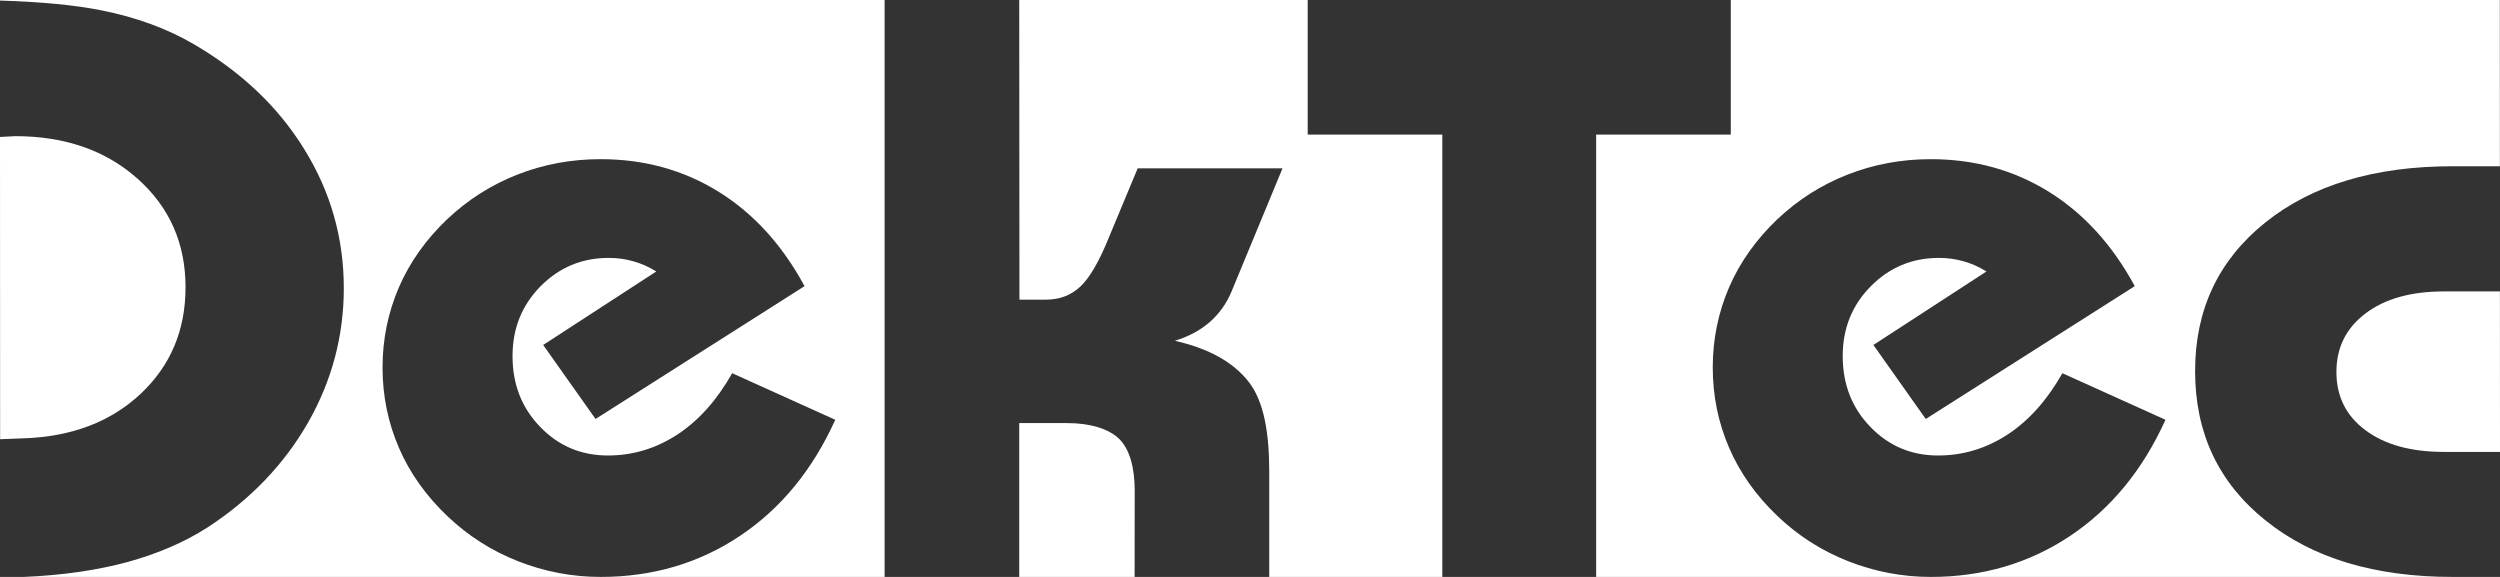
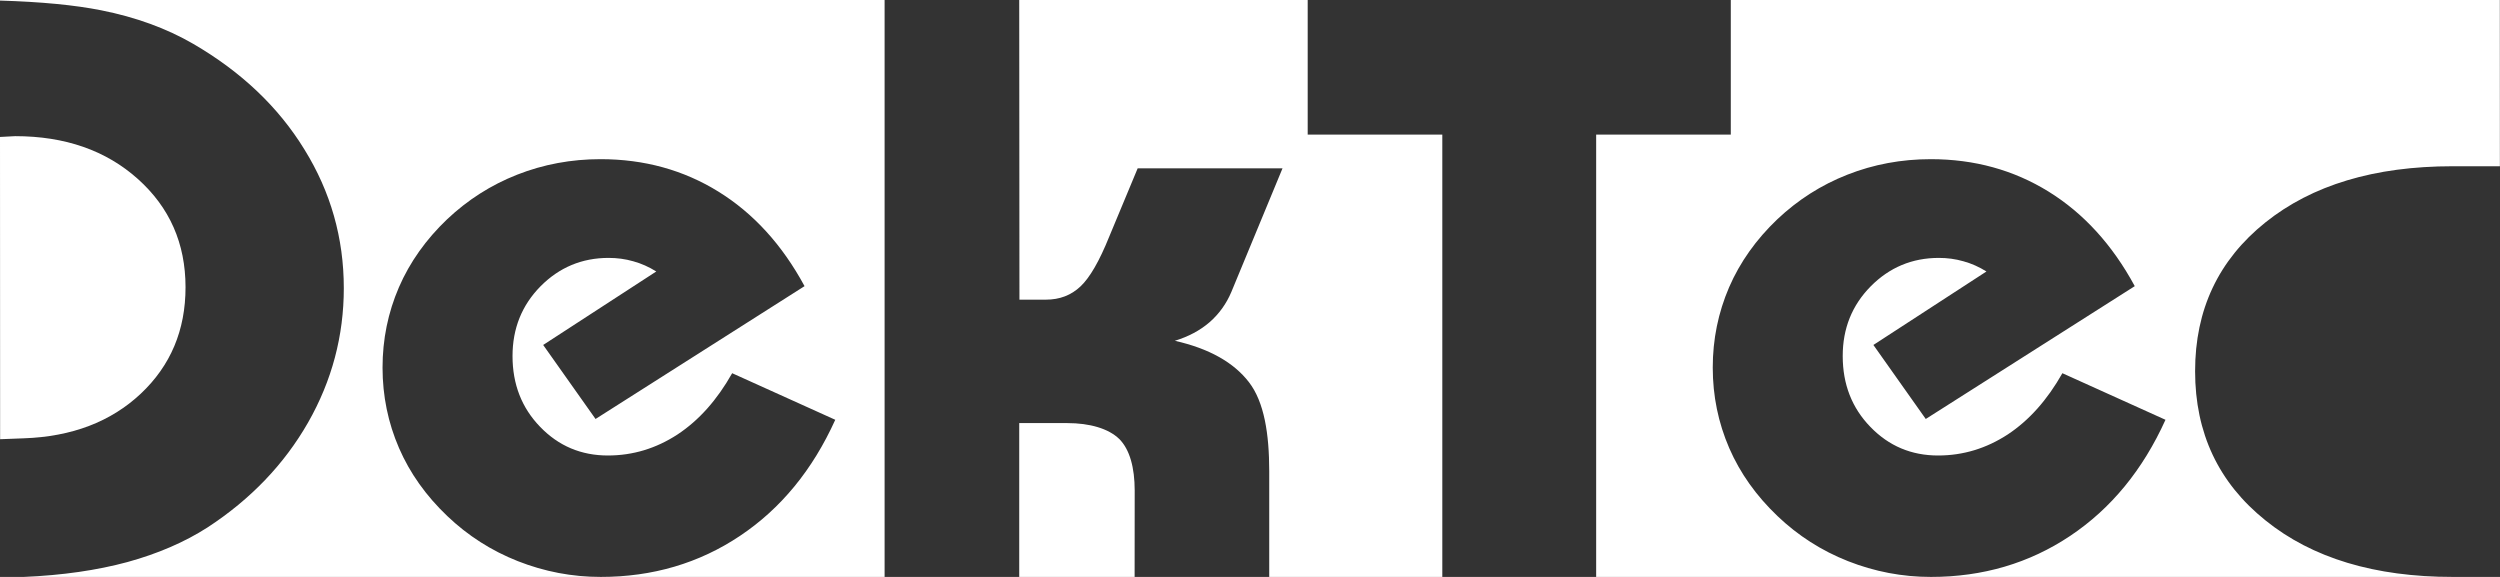
<svg xmlns="http://www.w3.org/2000/svg" width="130px" height="30px" version="1.1" style="fill-rule:evenodd" viewBox="0 0 130000 30000">
  <rect x="0" y="0" width="130000" height="30000" fill="#333333" stroke="none" />
  <defs>
    <style type="text/css">
    .fil0 {fill:#FFFFFF}
  </style>
  </defs>
  <g id="DekTecLogo">
    <path class="fil0" d="M6 22839l-6 -15717c92,0 222,-7 391,-21 176,-14 306,-21 398,-21 2595,0 4723,744 6377,2224 1655,1481 2481,3354 2482,5629 2,2237 -778,4082 -2331,5542 -1554,1458 -3582,2231 -6078,2317l0 0 -1233 47z" />
-     <path class="fil0" d="M129996 15154l4 8345 -2911 0c-1717,0 -3078,-374 -4087,-1129 -1008,-747 -1508,-1761 -1508,-3026 -2,-1258 498,-2279 1506,-3040 1008,-769 2370,-1150 4085,-1150l2911 0z" />
    <path class="fil0" d="M53000 0l15000 0 0 7000 7000 0 0 23000 -9000 0 0 -5500c-1,-1944 -261,-3590 -1050,-4620 -796,-1037 -2082,-1758 -3858,-2159 697,-215 1300,-529 1806,-966 498,-436 872,-958 1132,-1573l2661 -6429 -7532 0 -1483 3562c-506,1258 -1003,2117 -1485,2574 -489,464 -1086,693 -1806,693l-1374 0 -11 -15582z" />
    <path class="fil0" d="M59000 30000l-6000 0 0 -7999 2500 0c1164,0 2141,282 2700,825 552,551 802,1502 804,2675l-4 4499z" />
    <path class="fil0" d="M90001 0l39990 0 3 8645 -2465 0c-4055,0 -7302,977 -9732,2924 -2438,1956 -3653,4530 -3652,7735 1,3214 1219,5800 3659,7756 2431,1962 5679,2940 9733,2940l-27131 0c-1489,0 -2925,-275 -4309,-820 -1377,-543 -2600,-1327 -3667,-2344 -1104,-1052 -1944,-2231 -2511,-3537 -568,-1314 -856,-2706 -856,-4182 -1,-1476 286,-2867 851,-4181 567,-1306 1406,-2486 2510,-3537 1064,-1004 2274,-1780 3643,-2317 1366,-537 2811,-805 4331,-805 2275,0 4316,565 6131,1688 1814,1123 3313,2761 4478,4915l-10868 6907 -2723 -3849 5879 -3821c-386,-240 -778,-416 -1195,-530 -416,-120 -839,-176 -1284,-176 -1384,0 -2563,494 -3537,1476 -976,989 -1459,2195 -1458,3630 0,1461 476,2691 1437,3680 961,995 2132,1489 3524,1489 1300,0 2501,-366 3620,-1094 1111,-734 2055,-1794 2842,-3185l5361 2422c-1179,2606 -2834,4620 -4957,6038 -2124,1420 -4543,2133 -7242,2133l-17406 0 0 -23000 7001 0 0 -7000z" />
    <path class="fil0" d="M1243 30000l29994 0c2699,0 5118,-713 7240,-2133 2125,-1418 3778,-3432 4957,-6038l-5361 -2422c-785,1391 -1729,2451 -2841,3185 -1118,728 -2320,1094 -3621,1094 -1390,0 -2563,-494 -3523,-1489 -960,-989 -1437,-2219 -1437,-3680 0,-1435 483,-2641 1457,-3630 974,-982 2154,-1476 3537,-1476 447,0 870,56 1286,176 415,114 809,290 1195,530l-5881 3821 2723 3849 10868 -6907c-1164,-2154 -2662,-3792 -4478,-4915 -1814,-1123 -3855,-1688 -6131,-1688 -1519,0 -2963,268 -4331,805 -1367,537 -2577,1313 -3642,2317 -1103,1051 -1942,2231 -2509,3537 -567,1314 -853,2705 -853,4181 1,1477 288,2868 857,4182 566,1306 1406,2485 2511,3537 1066,1017 2291,1801 3667,2344 1384,545 2820,820 4310,820l14762 0 0 -30000 -44924 0 -1075 0 0 30c2143,64 3898,233 5264,506 1799,358 3391,937 4785,1745 2497,1452 4427,3283 5781,5492 1365,2203 2047,4606 2048,7209 0,2482 -618,4813 -1857,6987 -1239,2167 -2984,3991 -5227,5456 -1194,766 -2586,1367 -4172,1803 -1583,428 -3374,686 -5379,772l0 0z" />
  </g>
</svg>